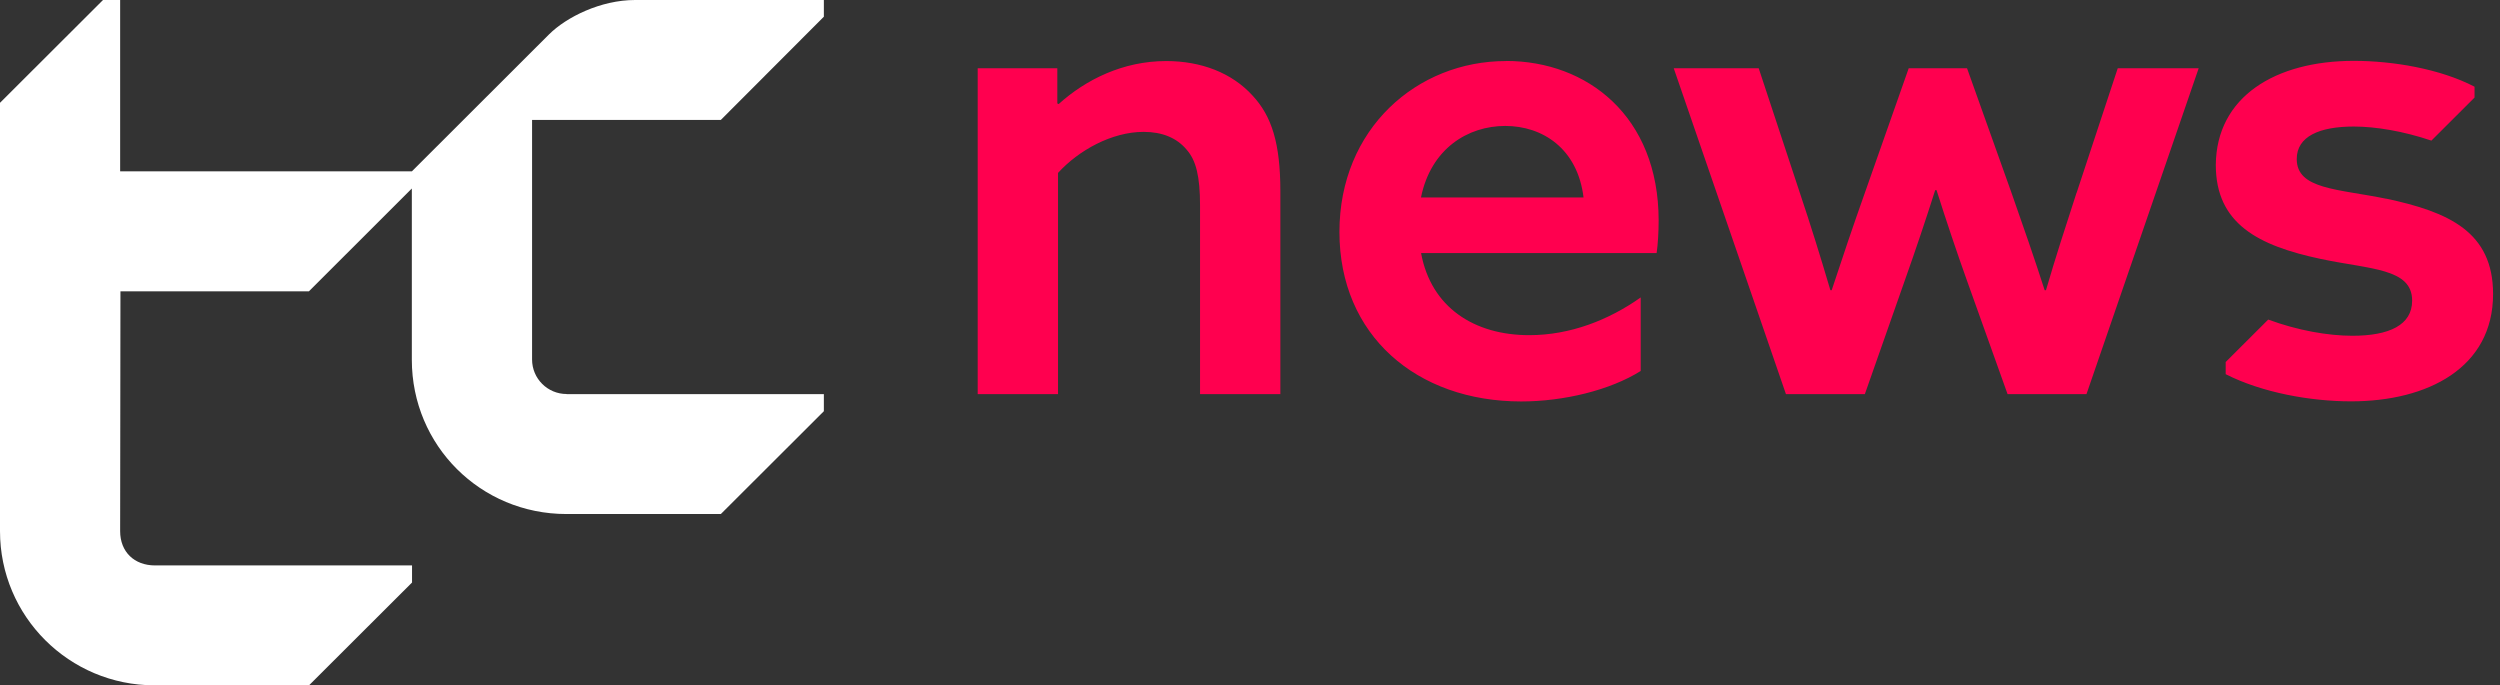
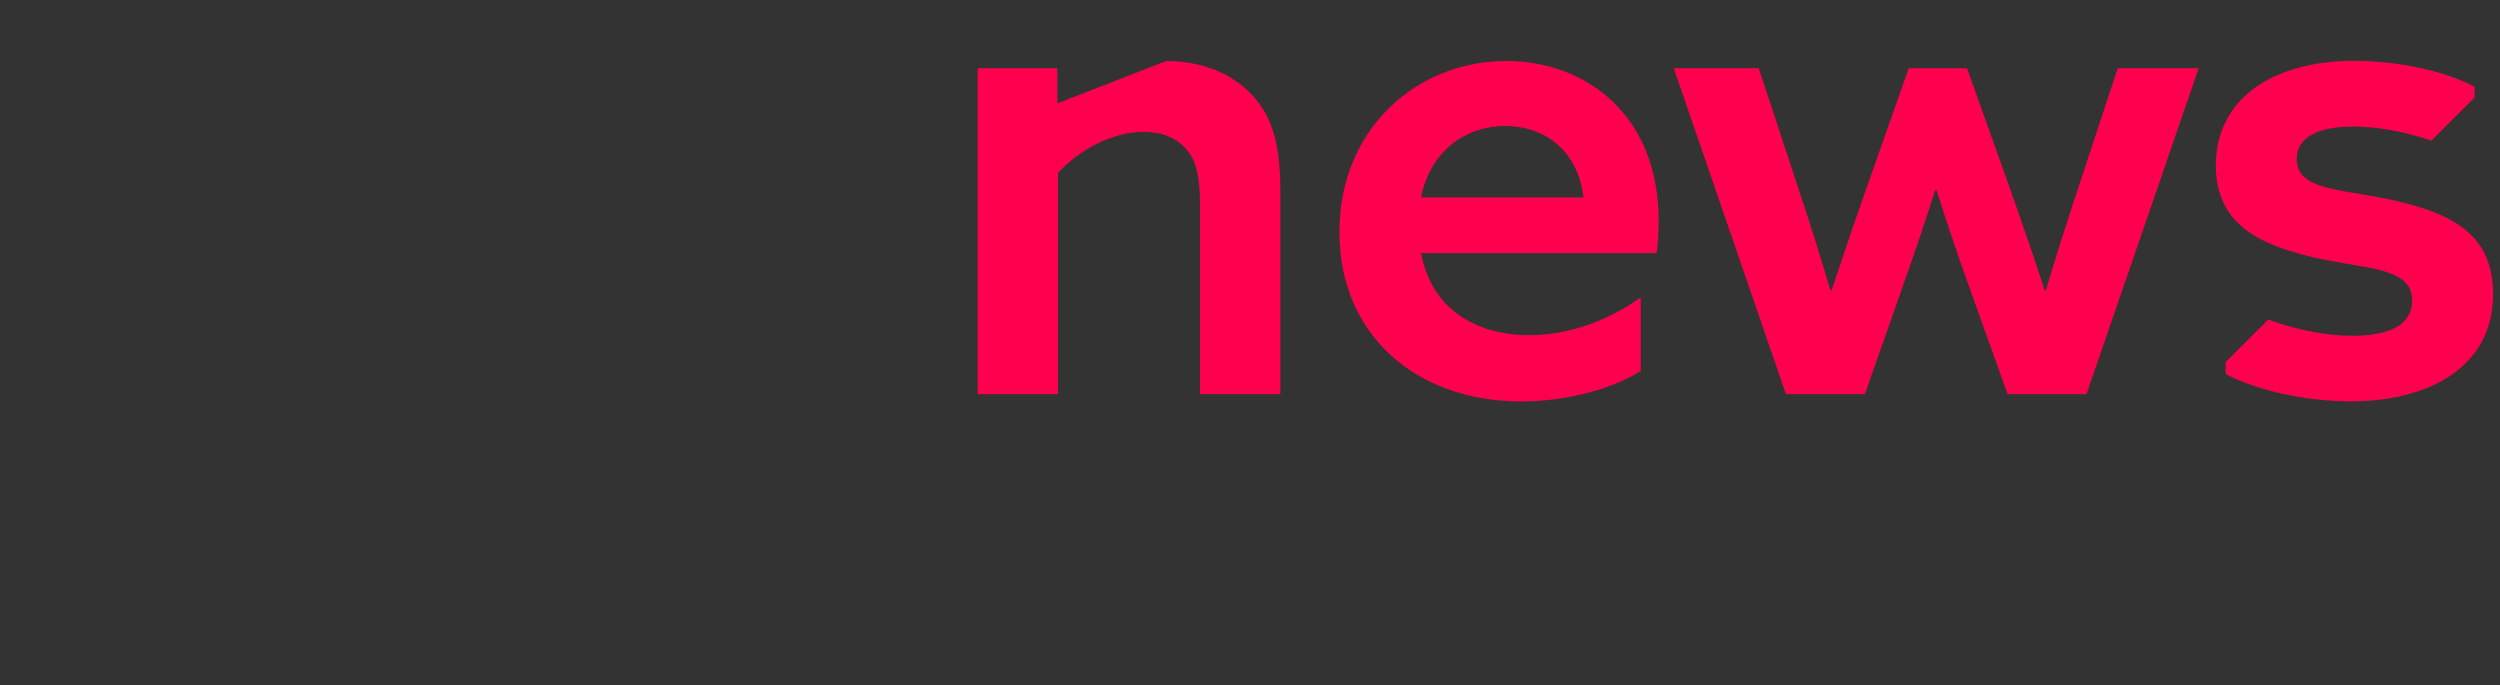
<svg xmlns="http://www.w3.org/2000/svg" width="259" height="71" viewBox="0 0 259 71" fill="none">
  <rect x="0" y="0" width="259" height="71" fill="#333333" stroke="none" />
-   <path d="M58.704 40.82C56.731 40.82 55.123 39.226 55.123 37.246V12.422H74.68L85.352 1.73V0H65.794C62.234 0 58.684 1.772 56.888 3.554L42.676 17.747H12.447V0H10.672L0 10.65V55.024C0 63.851 7.163 71 16.007 71H32.015L42.687 60.349V58.578H16.06C13.909 58.578 12.447 57.171 12.447 55.024L12.478 30.18H32.004L42.666 19.529V37.277C42.666 46.156 49.787 53.253 58.673 53.253H74.68L85.352 42.602V40.831H58.694L58.704 40.82Z" fill="white" />
-   <path d="M156.015 6.325C146.805 6.325 138.765 13.328 138.765 24.031C138.765 34.733 146.743 41.591 157.602 41.591C161.998 41.591 166.812 40.423 169.976 38.433V30.815C166.676 33.149 162.687 34.723 158.427 34.723C152.726 34.723 148.257 31.847 147.223 26.219H171.626C171.761 25.323 171.835 23.958 171.835 22.853C171.835 12.015 164.41 6.315 156.026 6.315L156.015 6.325ZM147.213 20.456C148.246 15.381 152.089 13.047 155.942 13.047C159.795 13.047 163.439 15.381 164.055 20.456H147.213ZM120.815 6.325C116.346 6.325 112.493 8.243 109.674 10.785L109.538 10.712V7.075H101.289V40.83H109.611V17.913C111.741 15.579 115.177 13.662 118.476 13.662C120.398 13.662 121.912 14.277 122.946 15.517C123.906 16.611 124.324 18.257 124.324 21.279V40.83H132.646V19.841C132.646 14.829 131.748 12.025 129.754 9.889C127.624 7.555 124.46 6.325 120.815 6.325ZM215.127 19.977C214.03 23.343 212.923 26.771 211.963 30.065H211.827C210.793 26.845 209.624 23.478 208.392 19.977L203.787 7.075H197.741L193.199 19.977C192.102 23.062 190.797 26.907 189.763 30.065H189.628C188.594 26.563 187.57 23.27 186.464 19.977L182.203 7.075H173.401L185.023 40.83H193.199L197.323 29.096C198.493 25.802 199.526 22.718 200.487 19.695H200.623C201.584 22.718 202.68 26.011 203.787 29.096L207.984 40.83H216.16L227.782 7.075H219.397L215.137 19.977H215.127ZM247.225 20.592C242.203 19.56 237.942 19.633 237.942 16.475C237.942 14.141 240.281 13.109 243.852 13.109C246.108 13.109 249 13.589 251.893 14.568L256.362 10.108V8.982C252.791 7.127 247.904 6.304 243.852 6.304C235.739 6.304 229.62 10.014 229.557 17.08C229.557 23.187 233.953 25.448 240.417 26.824C245.575 27.918 249.898 27.782 249.898 31.148C249.898 33.691 247.497 34.785 243.706 34.785C241.211 34.785 238.068 34.244 234.987 33.108L230.581 37.505V38.766C234.361 40.684 239.383 41.58 243.57 41.58C251.548 41.58 258.283 38.079 258.283 30.461C258.283 24.01 253.678 21.957 247.215 20.581L247.225 20.592Z" fill="#FF004F" />
+   <path d="M156.015 6.325C146.805 6.325 138.765 13.328 138.765 24.031C138.765 34.733 146.743 41.591 157.602 41.591C161.998 41.591 166.812 40.423 169.976 38.433V30.815C166.676 33.149 162.687 34.723 158.427 34.723C152.726 34.723 148.257 31.847 147.223 26.219H171.626C171.761 25.323 171.835 23.958 171.835 22.853C171.835 12.015 164.41 6.315 156.026 6.315L156.015 6.325ZM147.213 20.456C148.246 15.381 152.089 13.047 155.942 13.047C159.795 13.047 163.439 15.381 164.055 20.456H147.213ZM120.815 6.325L109.538 10.712V7.075H101.289V40.83H109.611V17.913C111.741 15.579 115.177 13.662 118.476 13.662C120.398 13.662 121.912 14.277 122.946 15.517C123.906 16.611 124.324 18.257 124.324 21.279V40.83H132.646V19.841C132.646 14.829 131.748 12.025 129.754 9.889C127.624 7.555 124.46 6.325 120.815 6.325ZM215.127 19.977C214.03 23.343 212.923 26.771 211.963 30.065H211.827C210.793 26.845 209.624 23.478 208.392 19.977L203.787 7.075H197.741L193.199 19.977C192.102 23.062 190.797 26.907 189.763 30.065H189.628C188.594 26.563 187.57 23.27 186.464 19.977L182.203 7.075H173.401L185.023 40.83H193.199L197.323 29.096C198.493 25.802 199.526 22.718 200.487 19.695H200.623C201.584 22.718 202.68 26.011 203.787 29.096L207.984 40.83H216.16L227.782 7.075H219.397L215.137 19.977H215.127ZM247.225 20.592C242.203 19.56 237.942 19.633 237.942 16.475C237.942 14.141 240.281 13.109 243.852 13.109C246.108 13.109 249 13.589 251.893 14.568L256.362 10.108V8.982C252.791 7.127 247.904 6.304 243.852 6.304C235.739 6.304 229.62 10.014 229.557 17.08C229.557 23.187 233.953 25.448 240.417 26.824C245.575 27.918 249.898 27.782 249.898 31.148C249.898 33.691 247.497 34.785 243.706 34.785C241.211 34.785 238.068 34.244 234.987 33.108L230.581 37.505V38.766C234.361 40.684 239.383 41.58 243.57 41.58C251.548 41.58 258.283 38.079 258.283 30.461C258.283 24.01 253.678 21.957 247.215 20.581L247.225 20.592Z" fill="#FF004F" />
</svg>